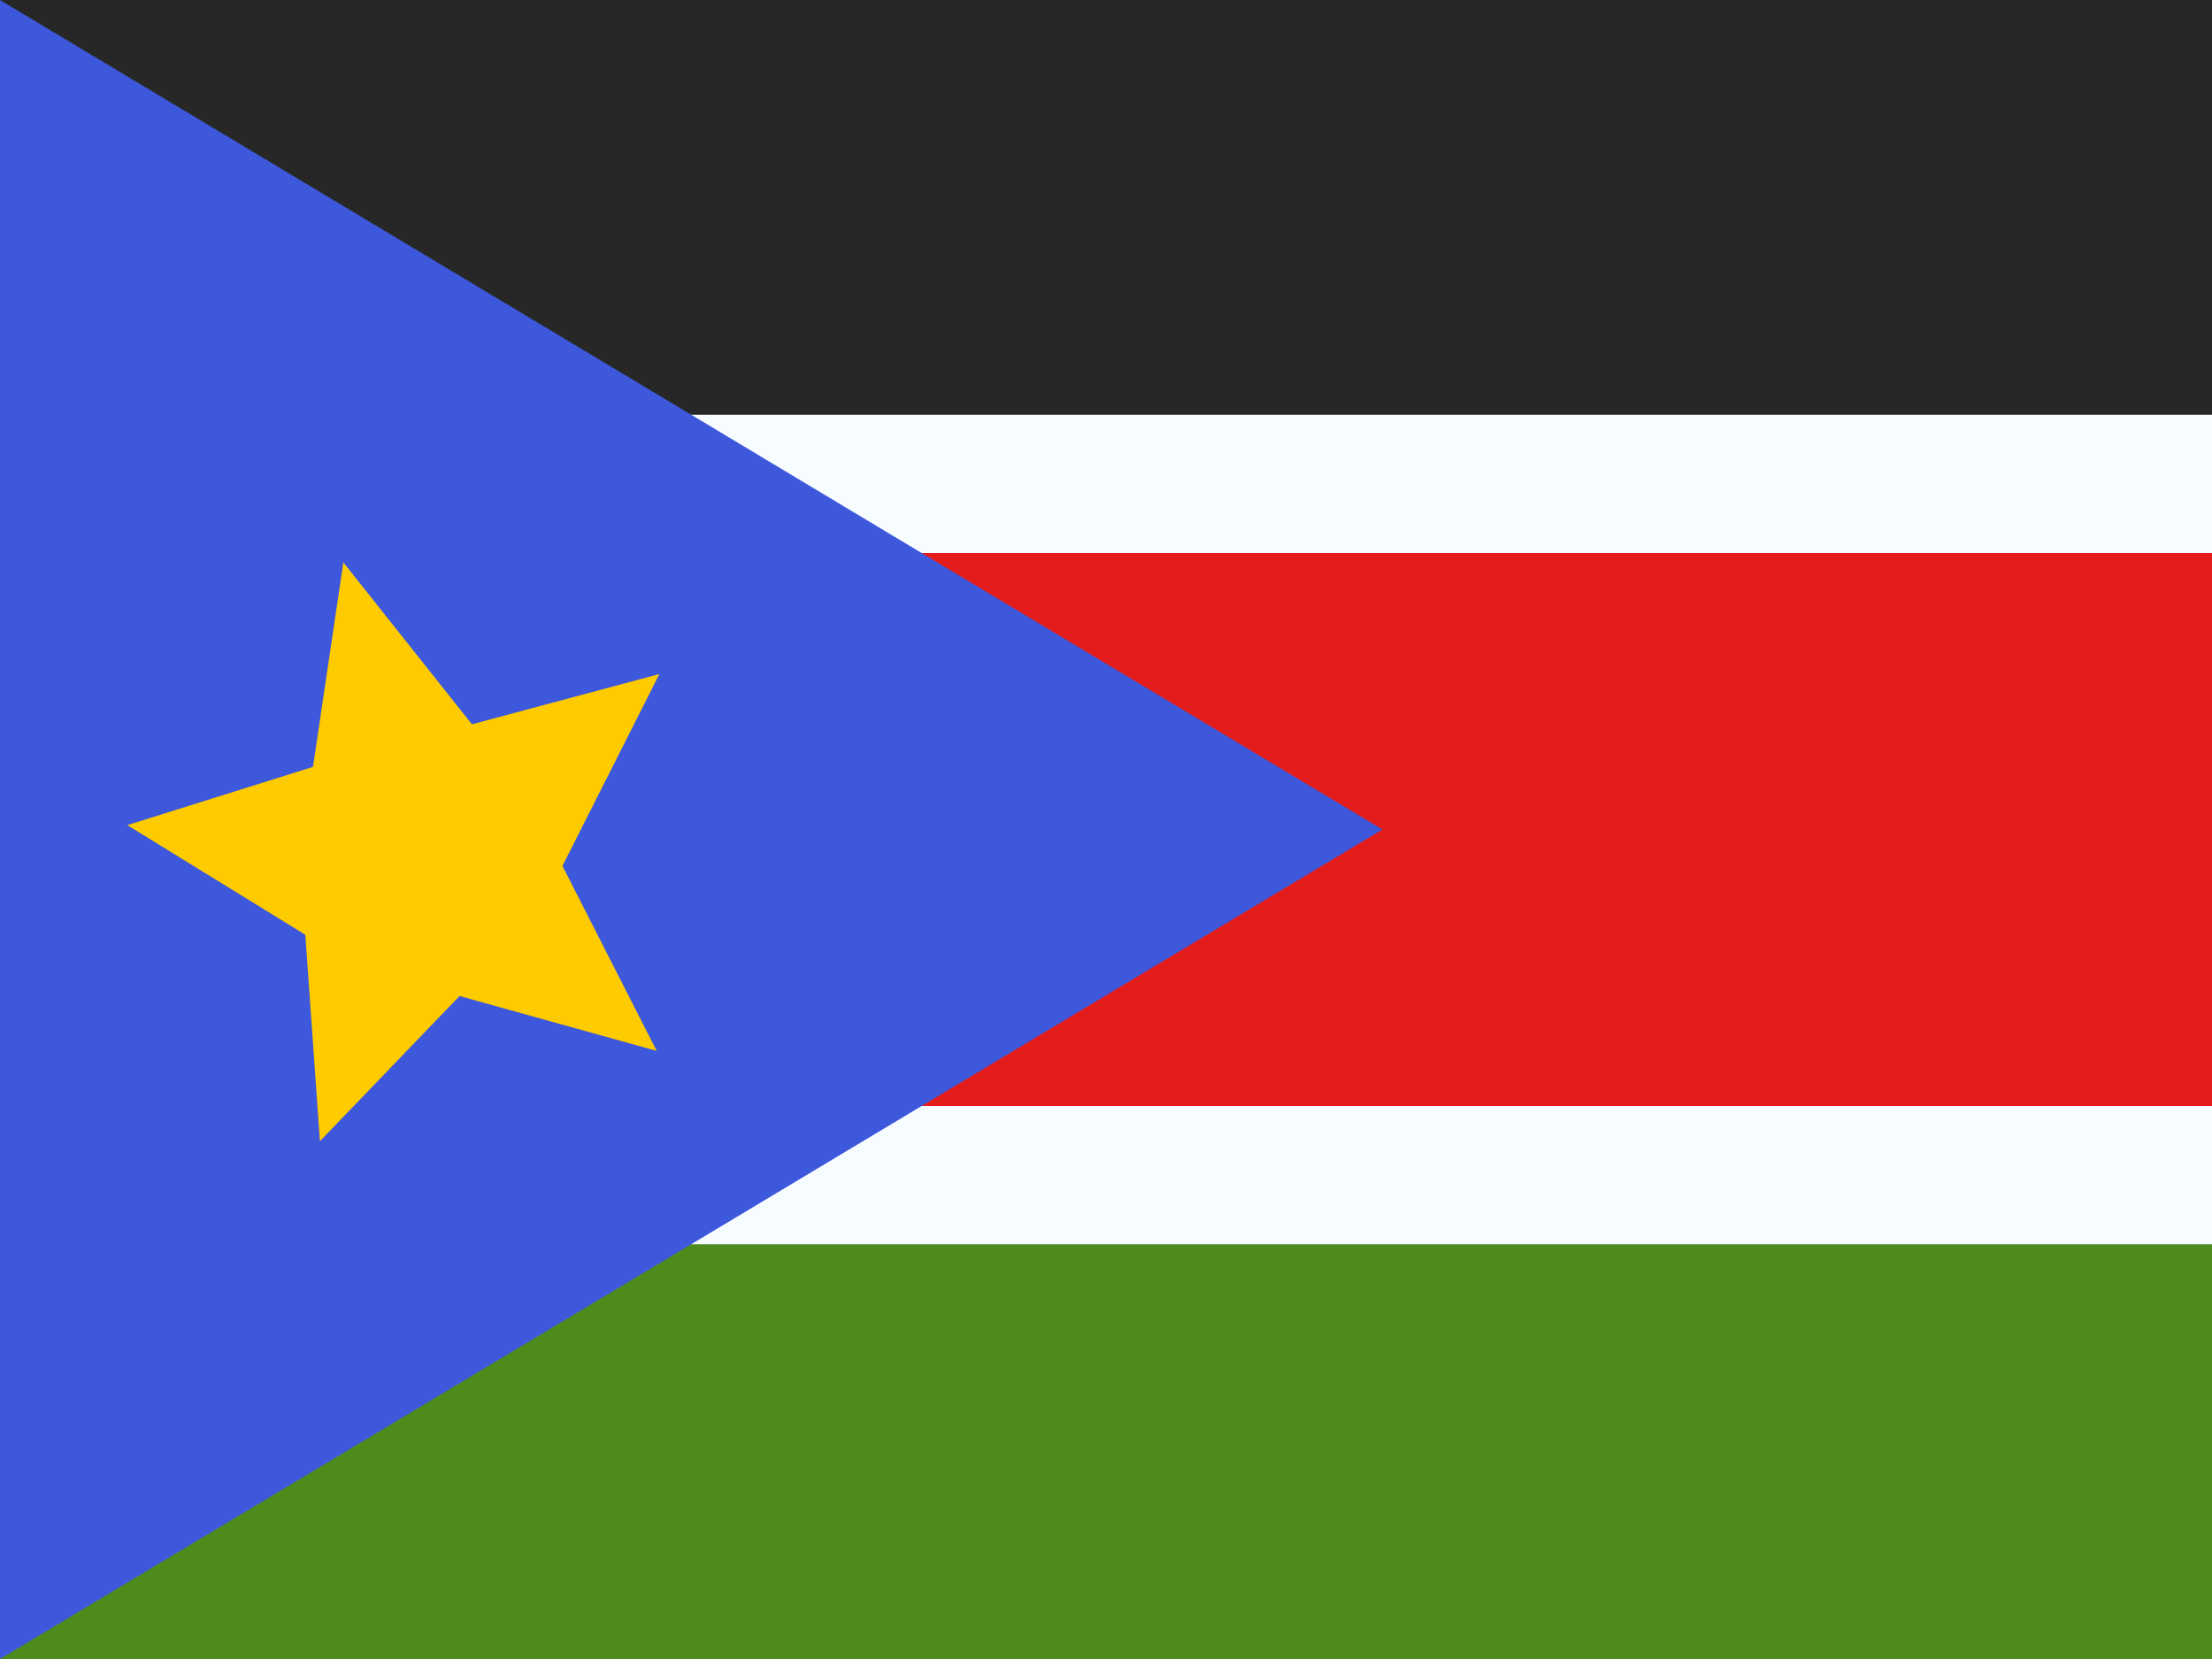
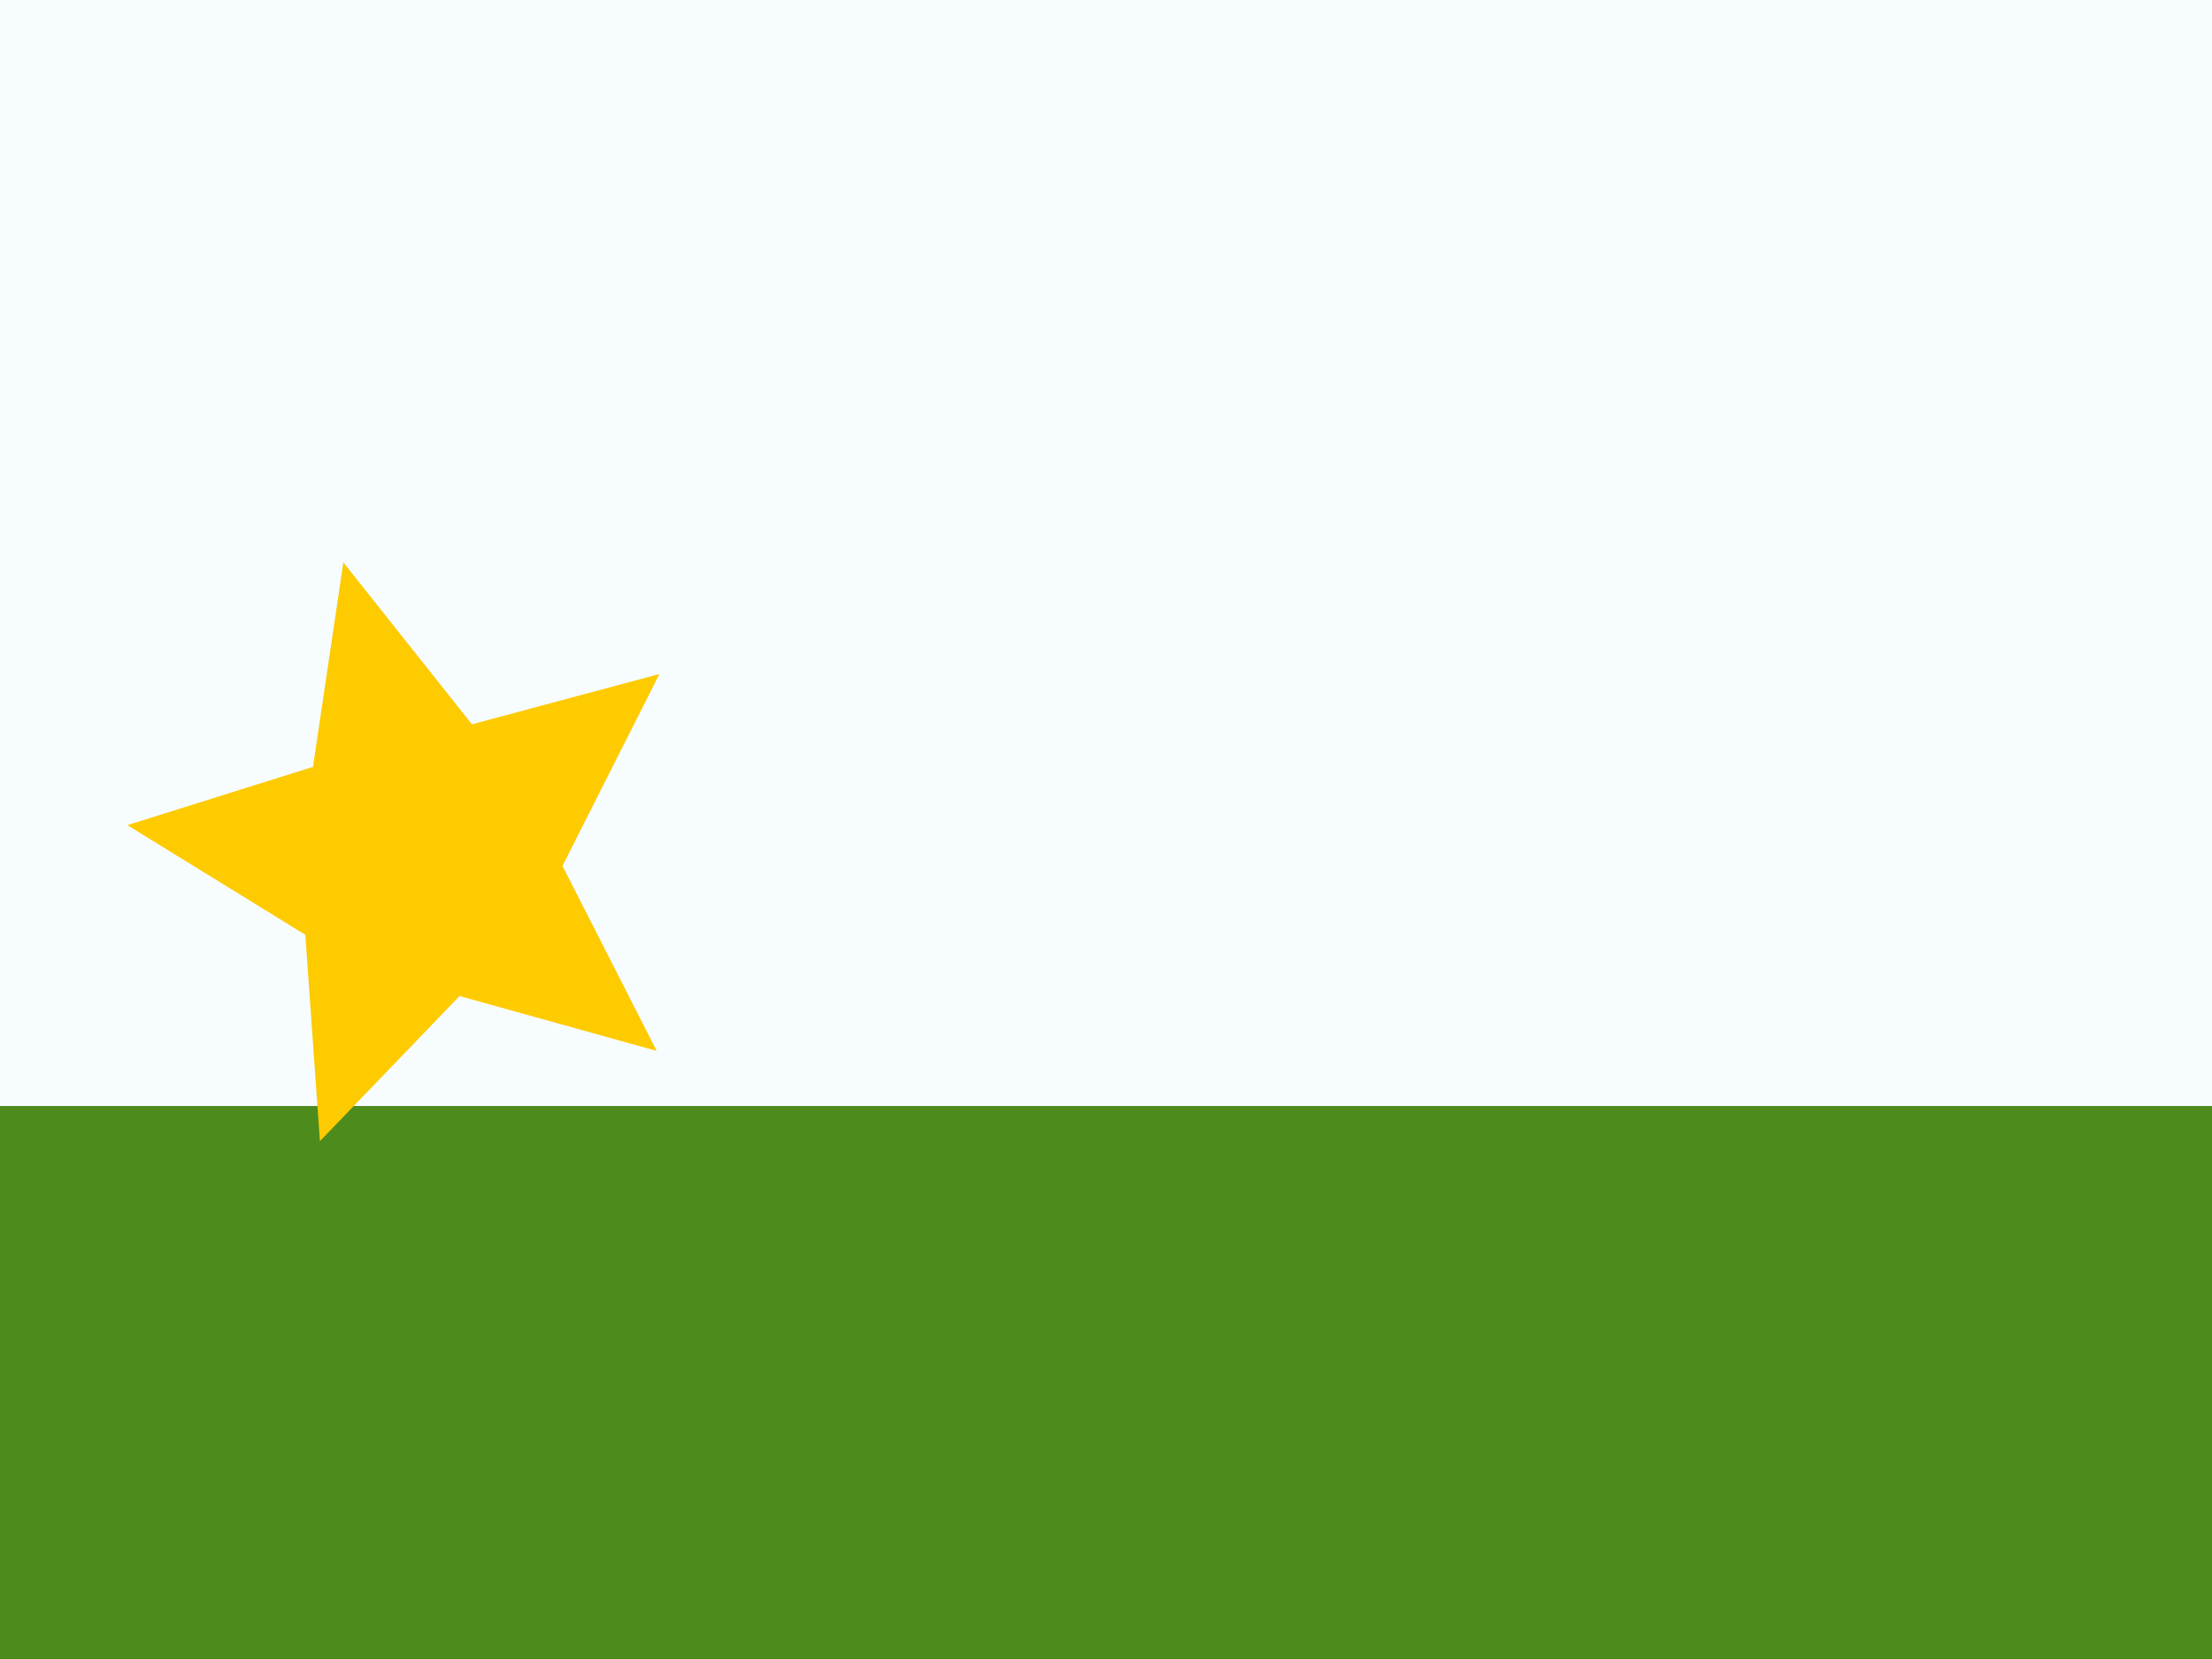
<svg xmlns="http://www.w3.org/2000/svg" width="32" height="24" viewBox="0 0 32 24" fill="none">
  <rect x="0" y="0" width="32" height="24" fill="#333333" stroke="none" />
  <g clip-path="url(#clip0_270_67510)">
    <rect width="32" height="24" fill="white" />
    <path fill-rule="evenodd" clip-rule="evenodd" d="M0 0H32V24H0V0Z" fill="#F7FCFF" />
-     <path fill-rule="evenodd" clip-rule="evenodd" d="M0 0V8H32V0H0Z" fill="#272727" />
    <path fill-rule="evenodd" clip-rule="evenodd" d="M0 16V24H32V16H0Z" fill="#4E8B1D" />
-     <path d="M0 7H-1V8V16V17H0H32H33V16V8V7H32H0Z" fill="#E31D1C" stroke="#F7FCFF" stroke-width="2" />
-     <path fill-rule="evenodd" clip-rule="evenodd" d="M0 0L20 12L0 24V0Z" fill="#3D58DB" />
    <path fill-rule="evenodd" clip-rule="evenodd" d="M6.648 14.409L4.628 16.509L4.417 13.523L1.842 11.937L4.528 11.094L4.967 8.136L6.827 10.478L9.539 9.751L8.137 12.527L9.5 15.203L6.648 14.409Z" fill="#FECA00" />
  </g>
  <defs>
    <clipPath id="clip0_270_67510">
      <rect width="32" height="24" fill="white" />
    </clipPath>
  </defs>
</svg>